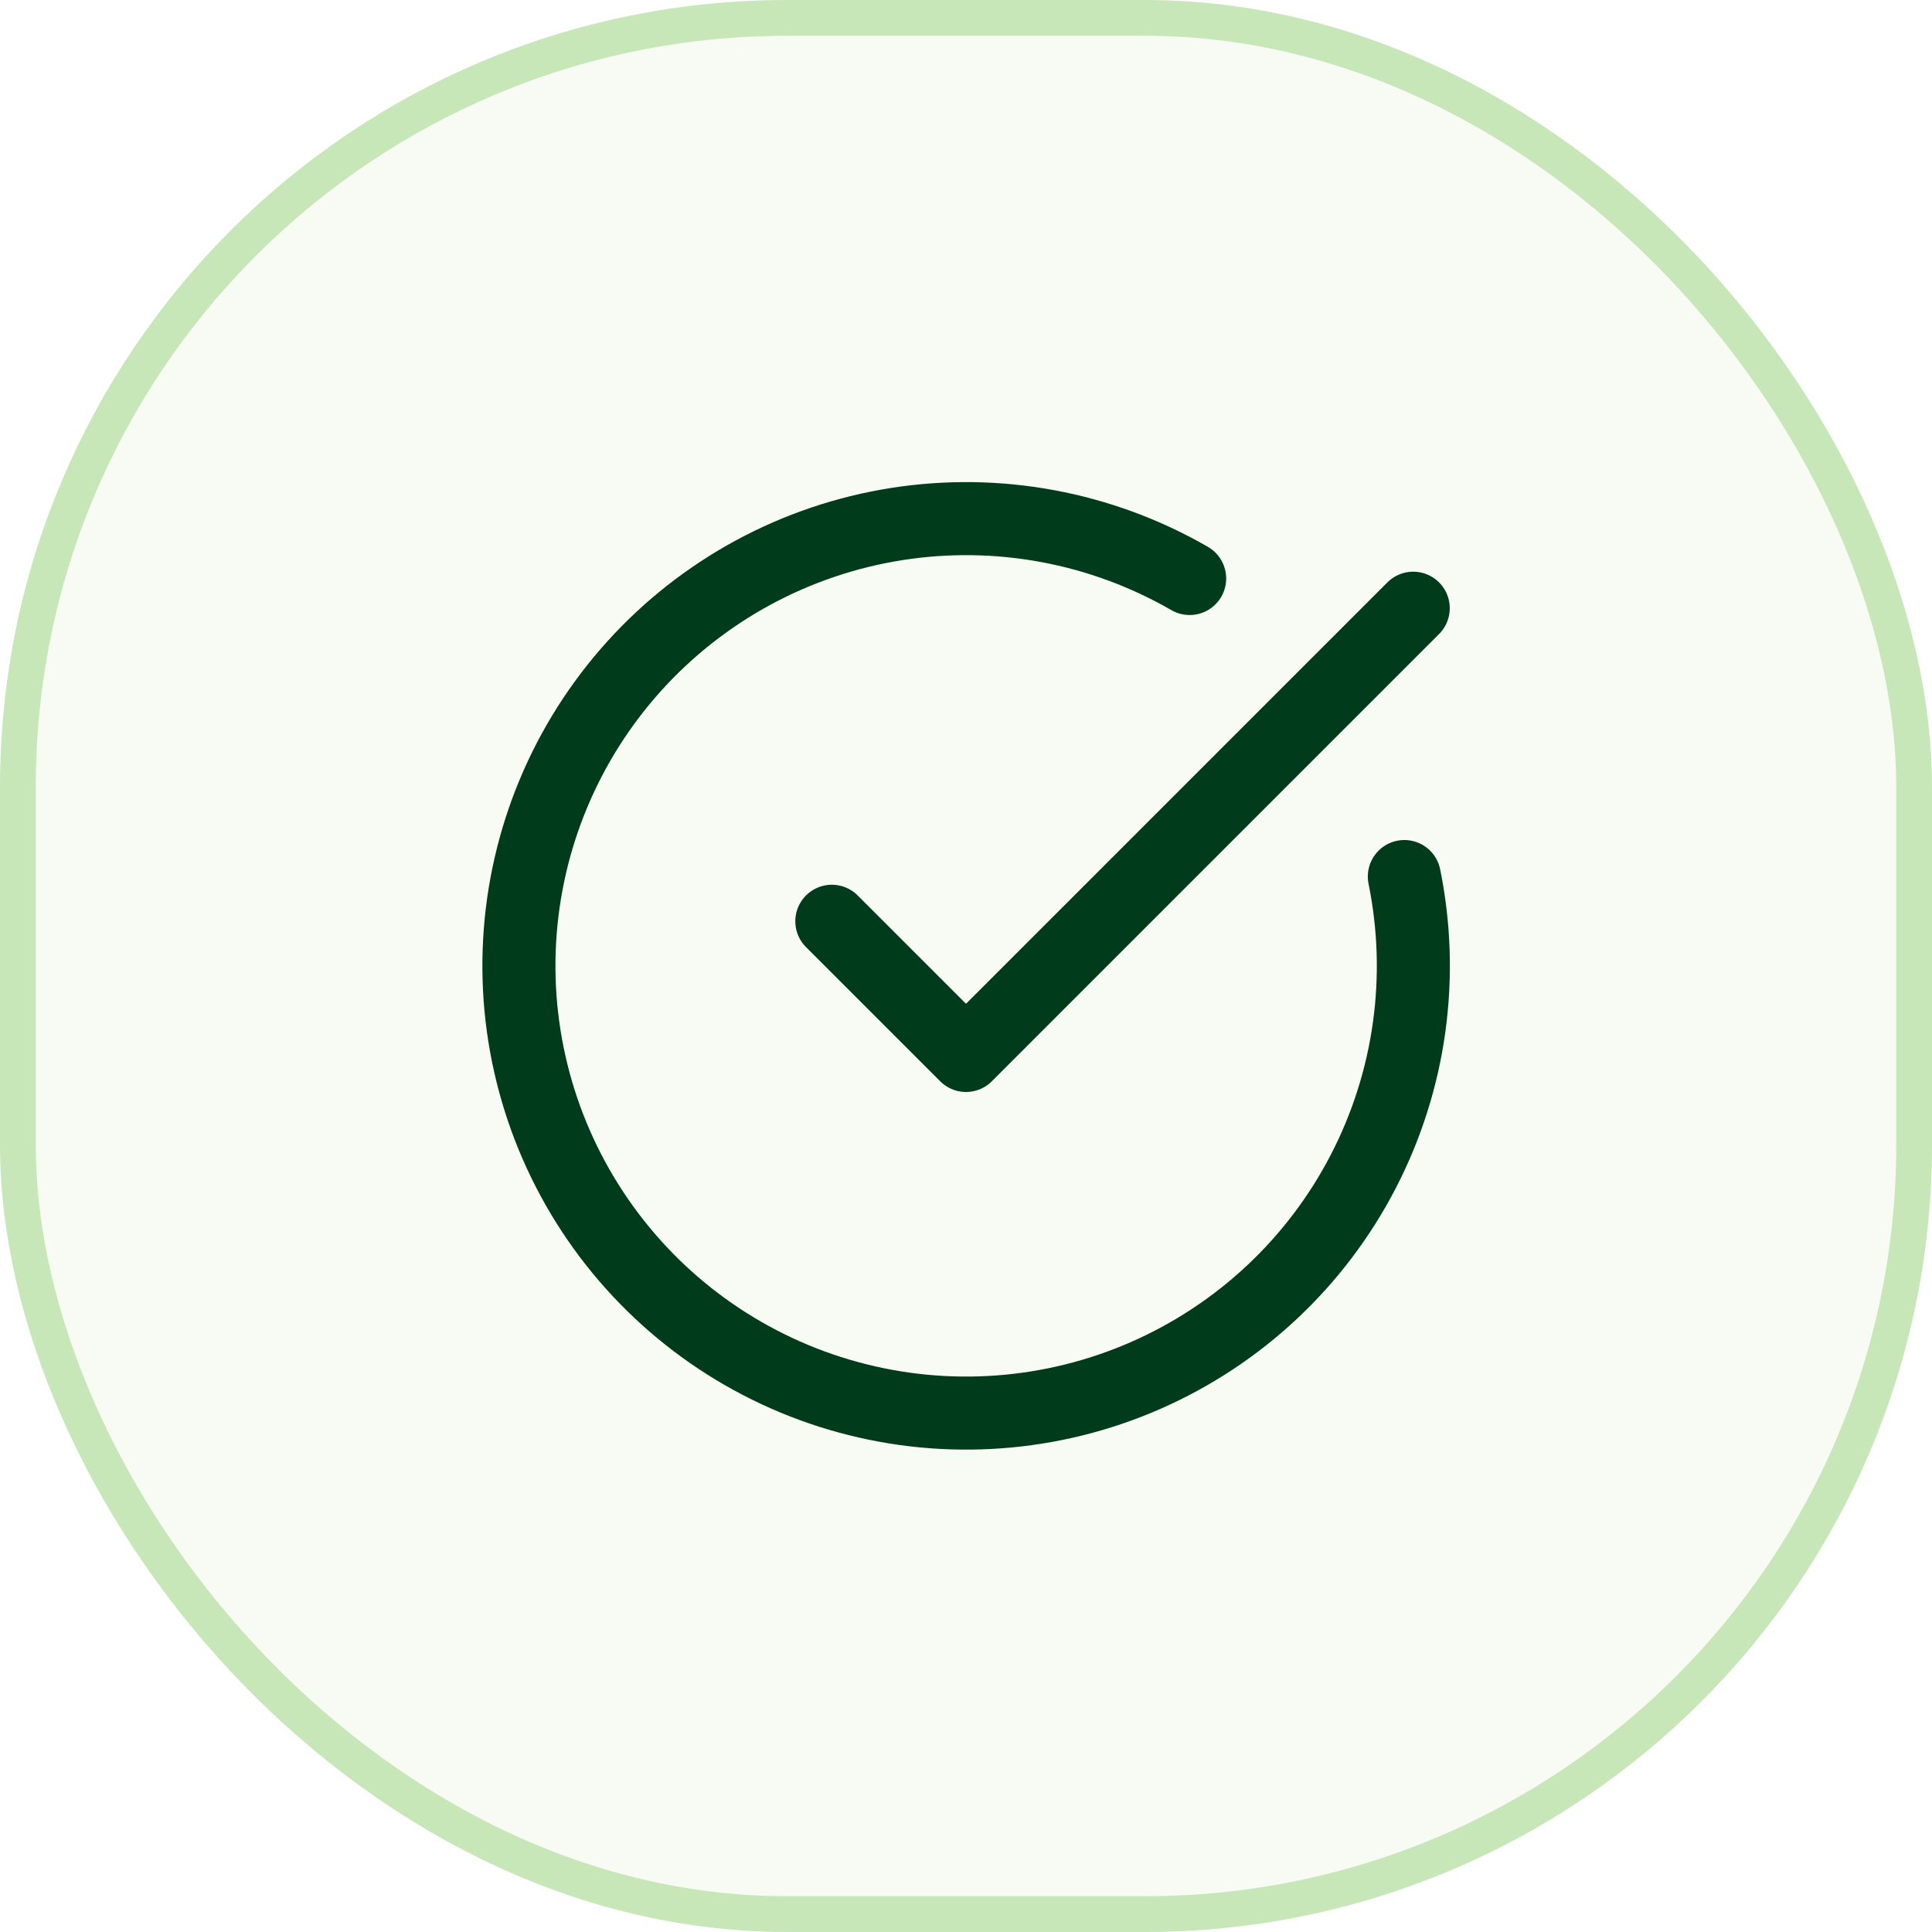
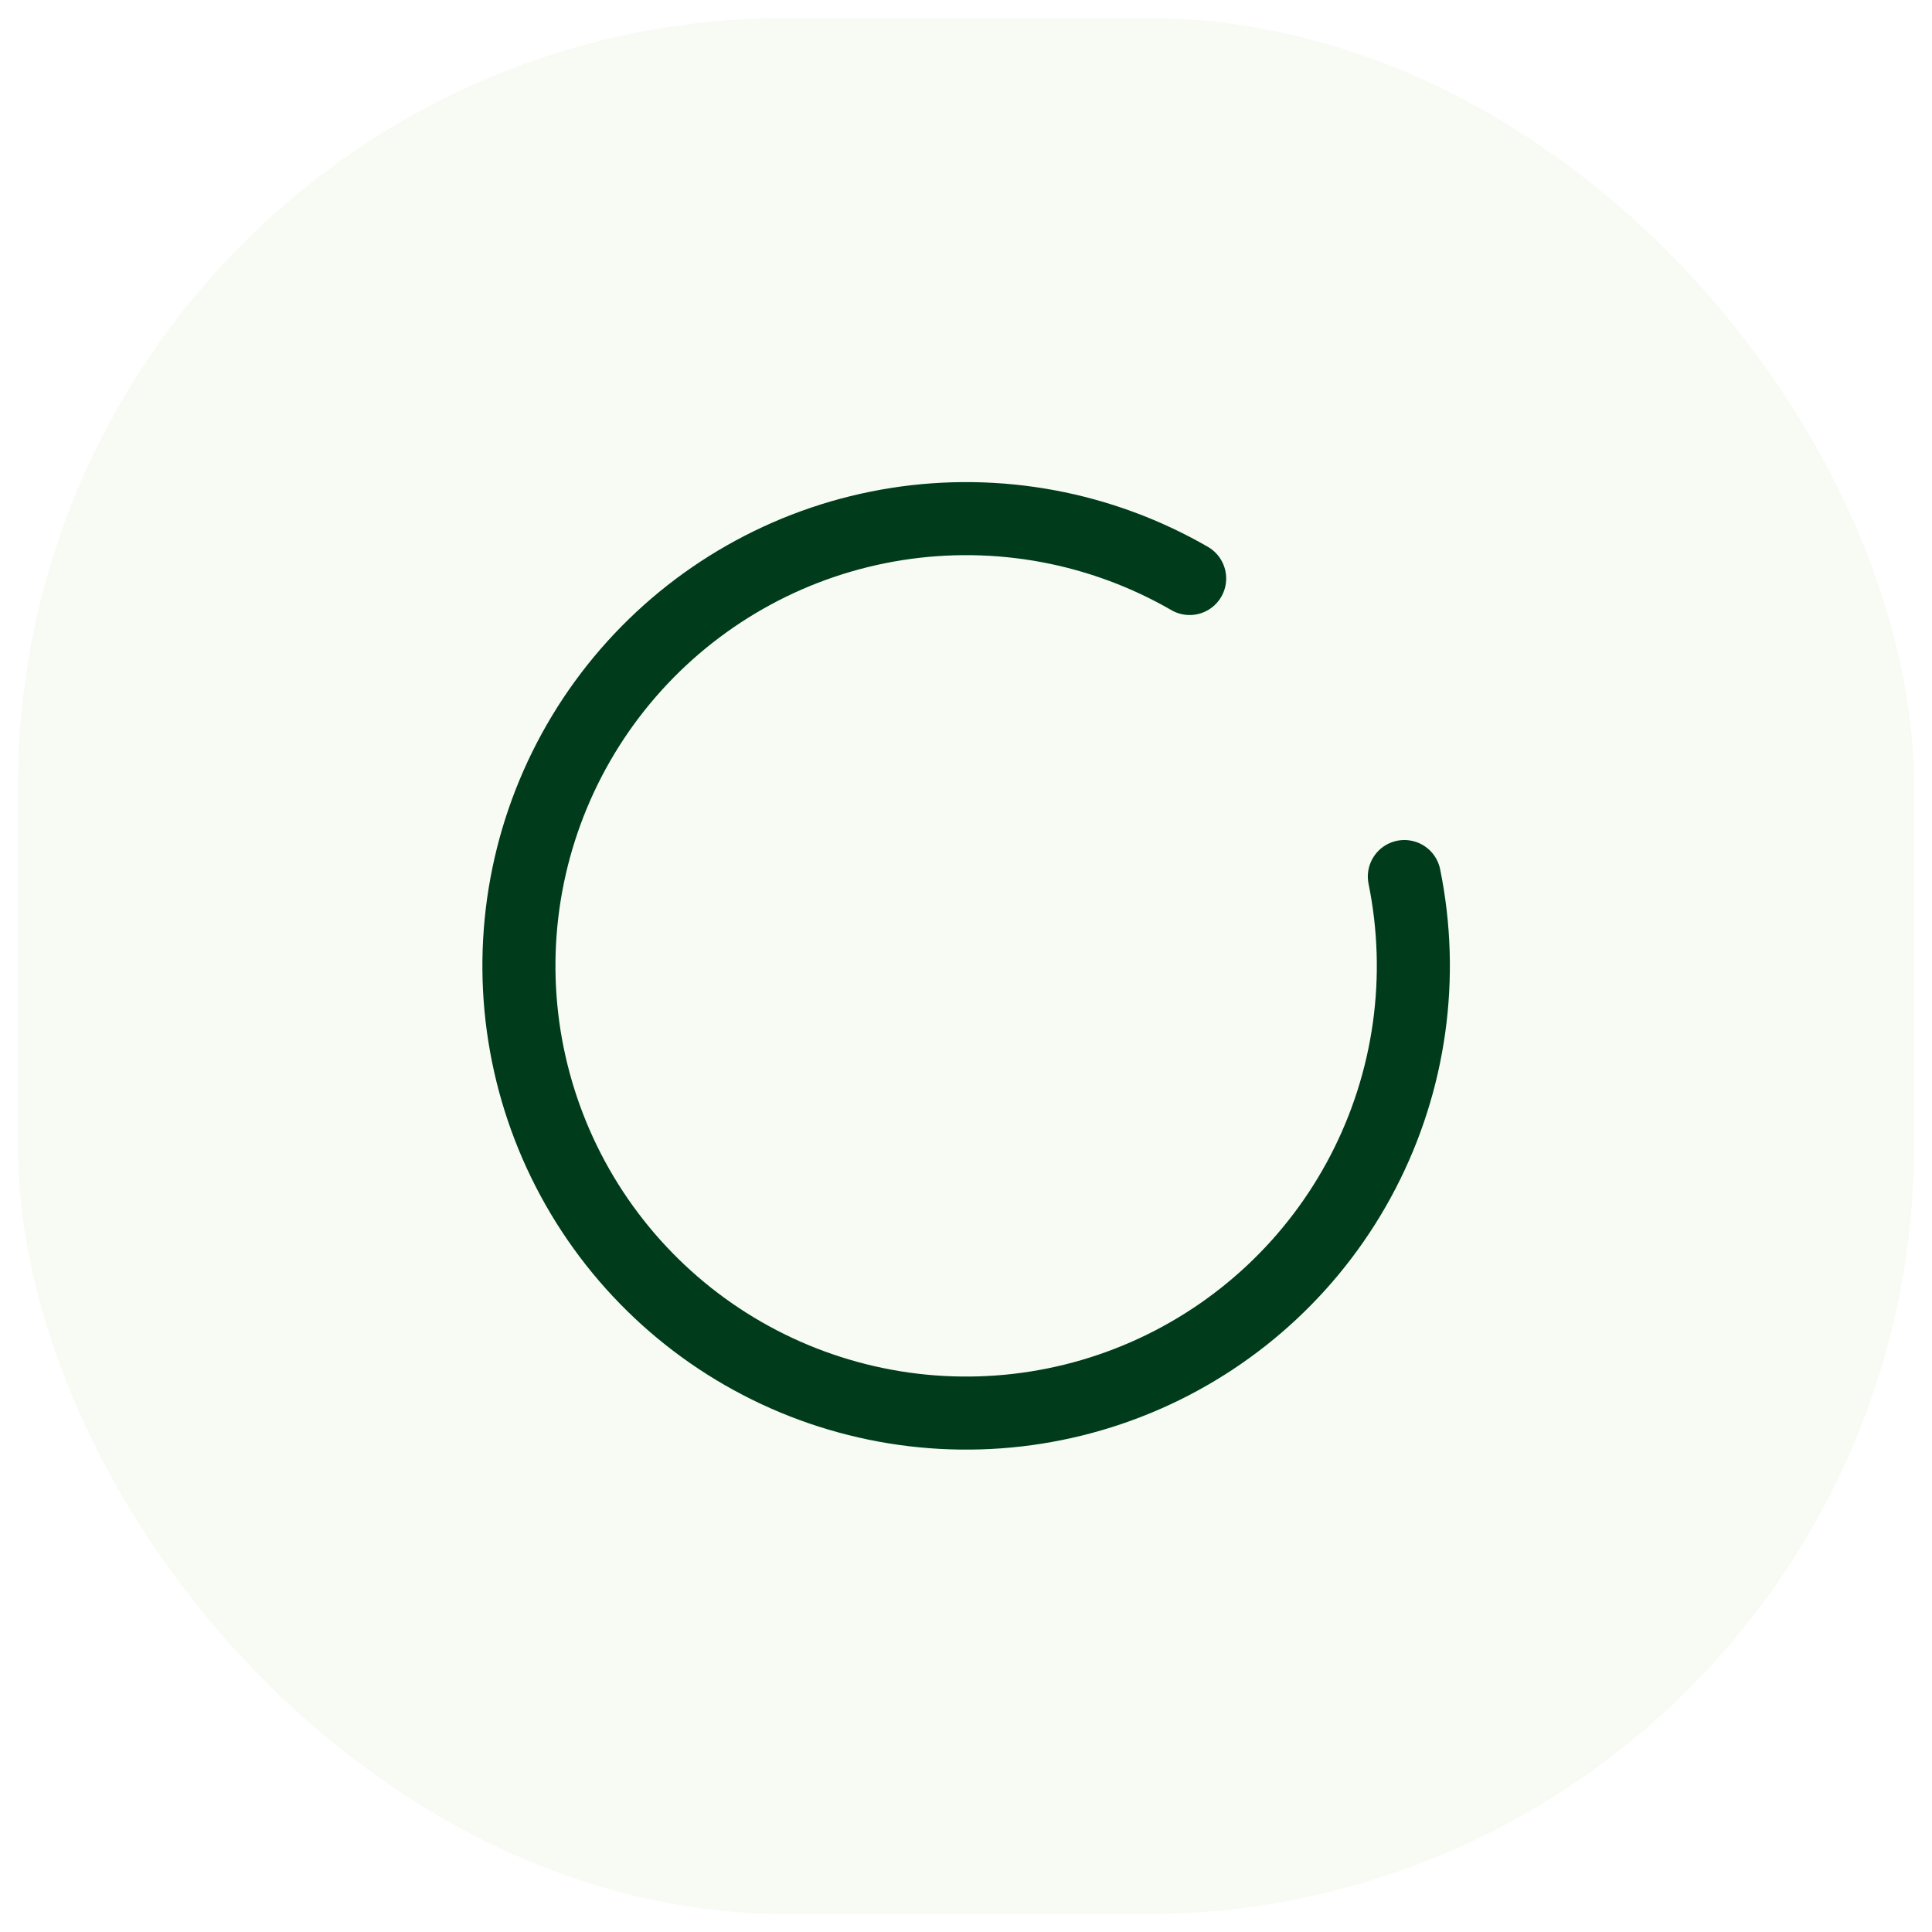
<svg xmlns="http://www.w3.org/2000/svg" width="54" height="54" viewBox="0 0 54 54" fill="none">
  <rect x="0.5" y="0.5" width="53" height="53" rx="21.5" fill="#C8E7B8" fill-opacity="0.15" />
-   <rect x="0.5" y="0.5" width="53" height="53" rx="21.5" stroke="#C8E7B8" />
  <path d="M39.252 24.5C39.823 27.302 39.416 30.215 38.099 32.753C36.783 35.291 34.636 37.3 32.017 38.447C29.397 39.594 26.464 39.808 23.706 39.053C20.948 38.299 18.532 36.622 16.861 34.302C15.19 31.982 14.365 29.159 14.523 26.305C14.681 23.45 15.813 20.735 17.73 18.614C19.648 16.493 22.234 15.093 25.059 14.648C27.883 14.203 30.774 14.74 33.251 16.169" stroke="#003C1B" stroke-width="2.042" stroke-linecap="round" stroke-linejoin="round" />
-   <path d="M23.25 25.75L27 29.5L39.5 17" stroke="#003C1B" stroke-width="2.042" stroke-linecap="round" stroke-linejoin="round" />
</svg>